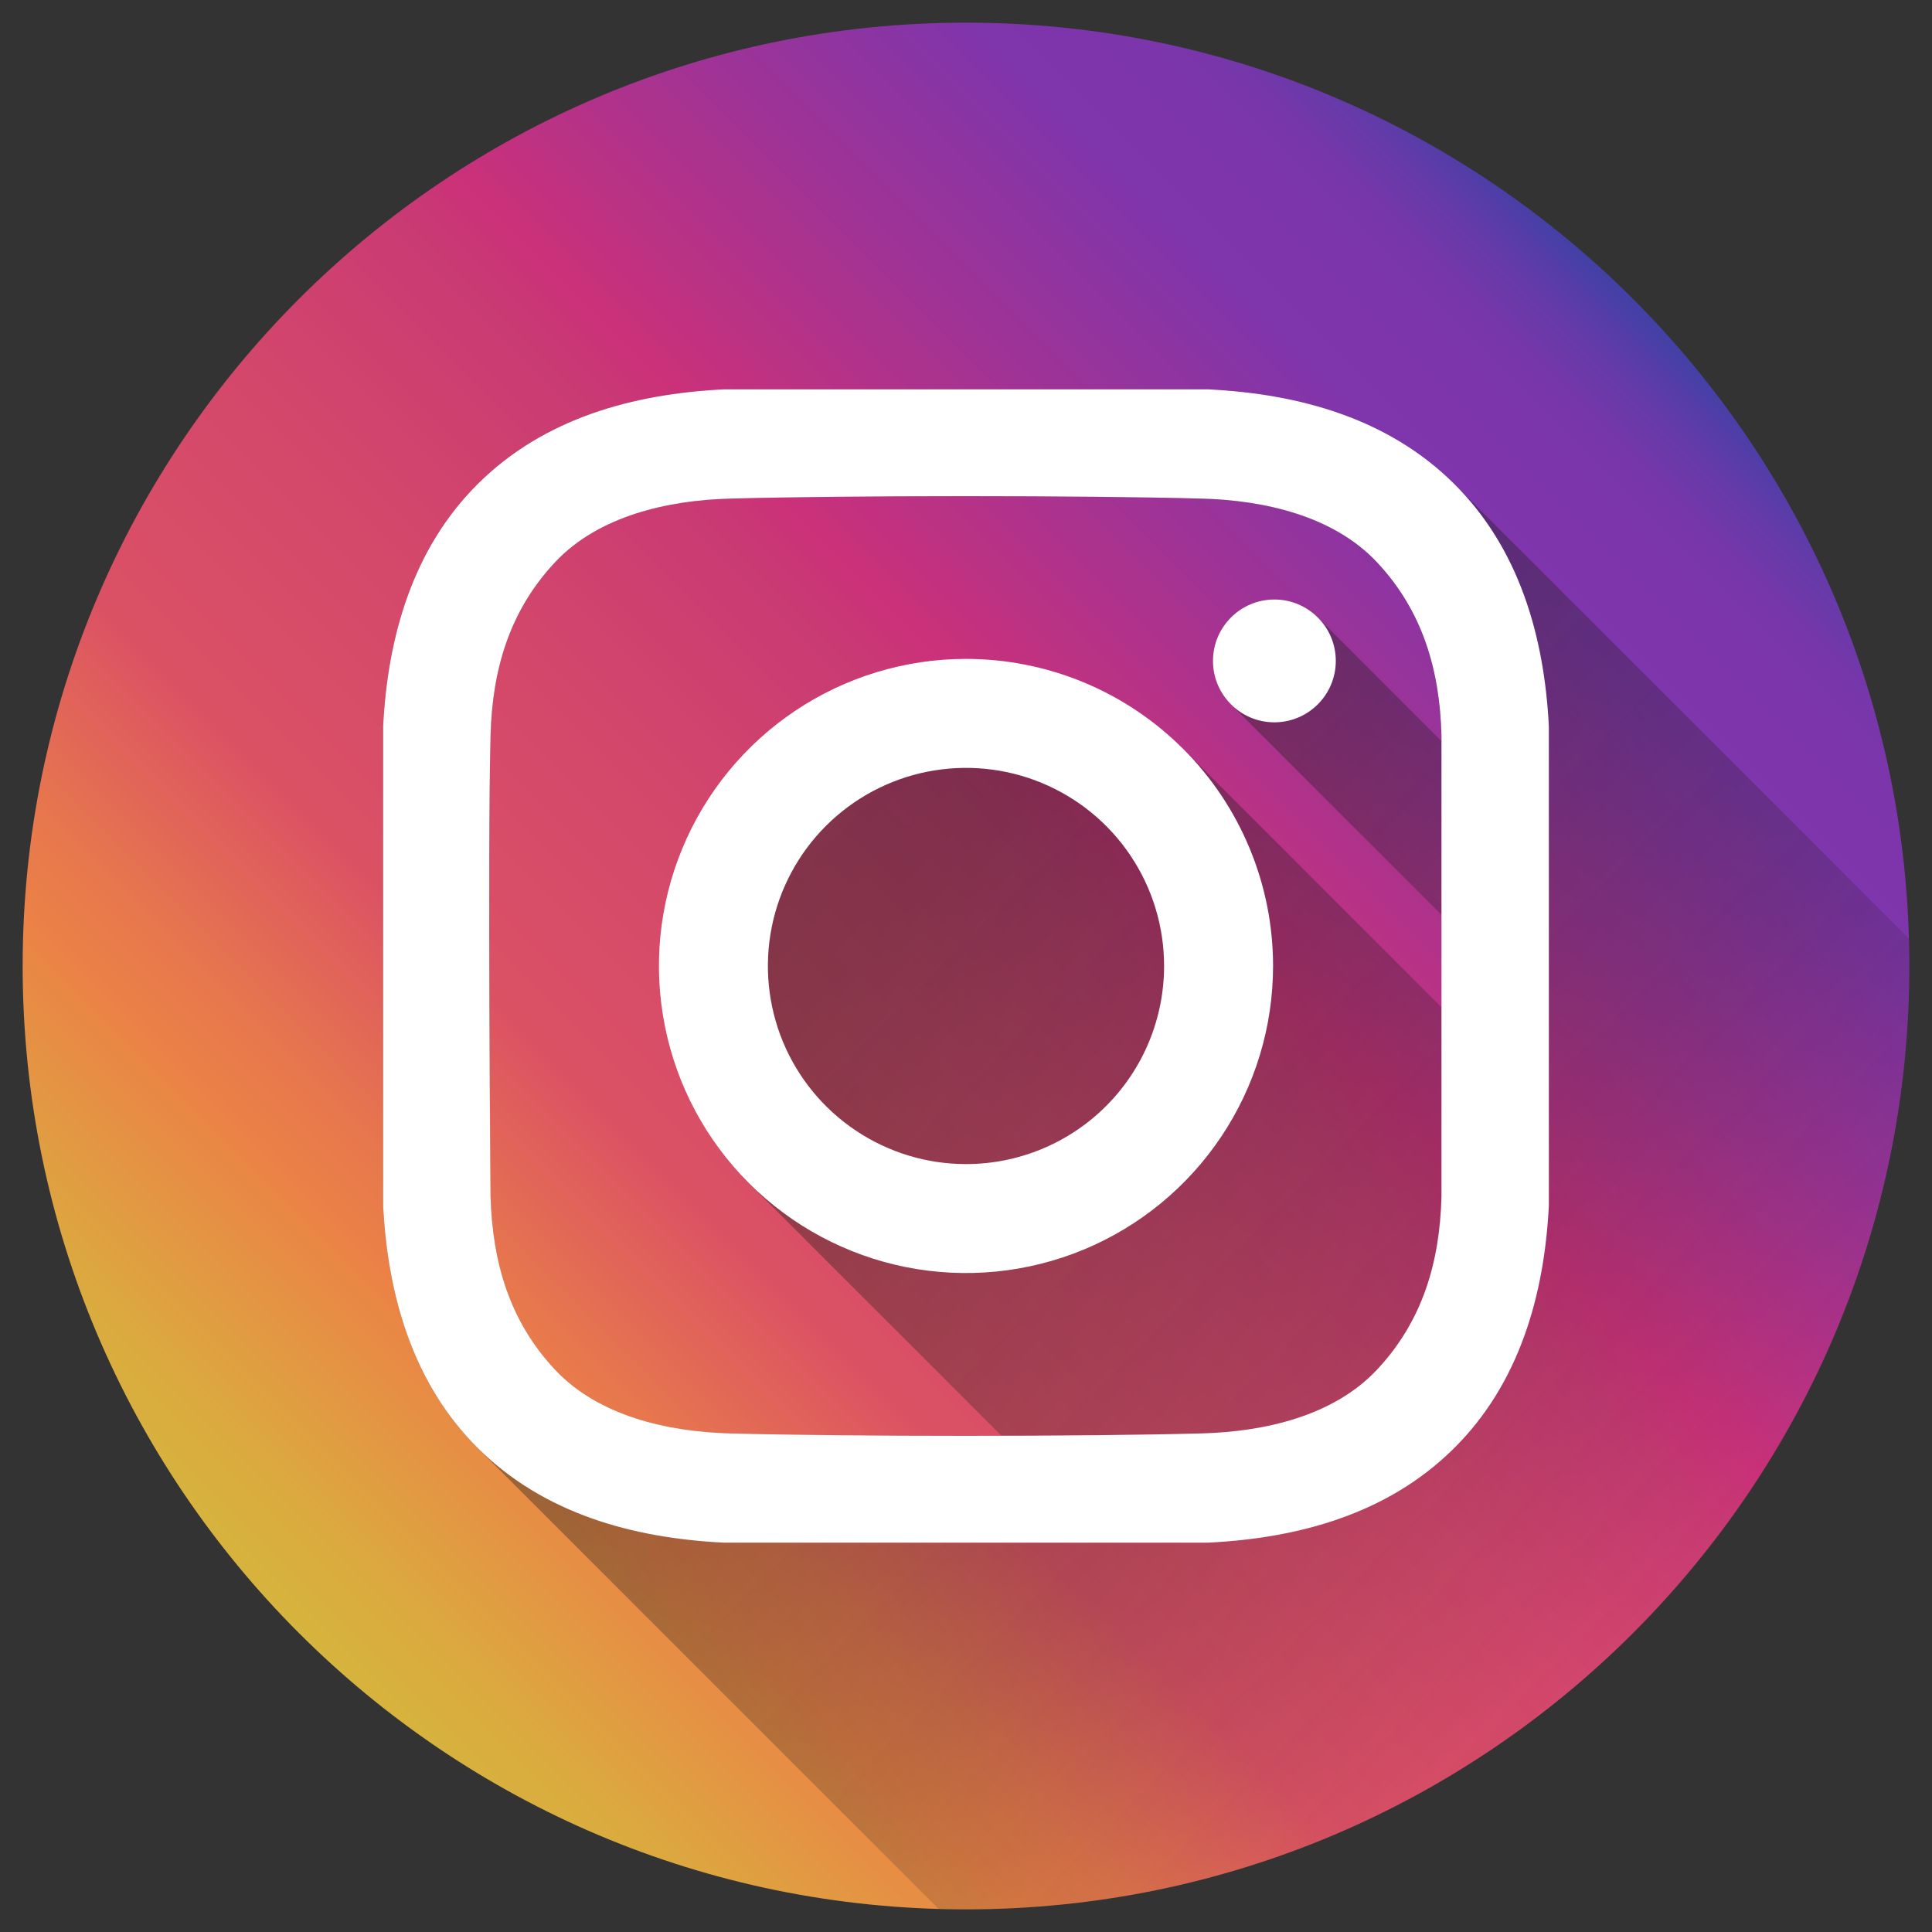
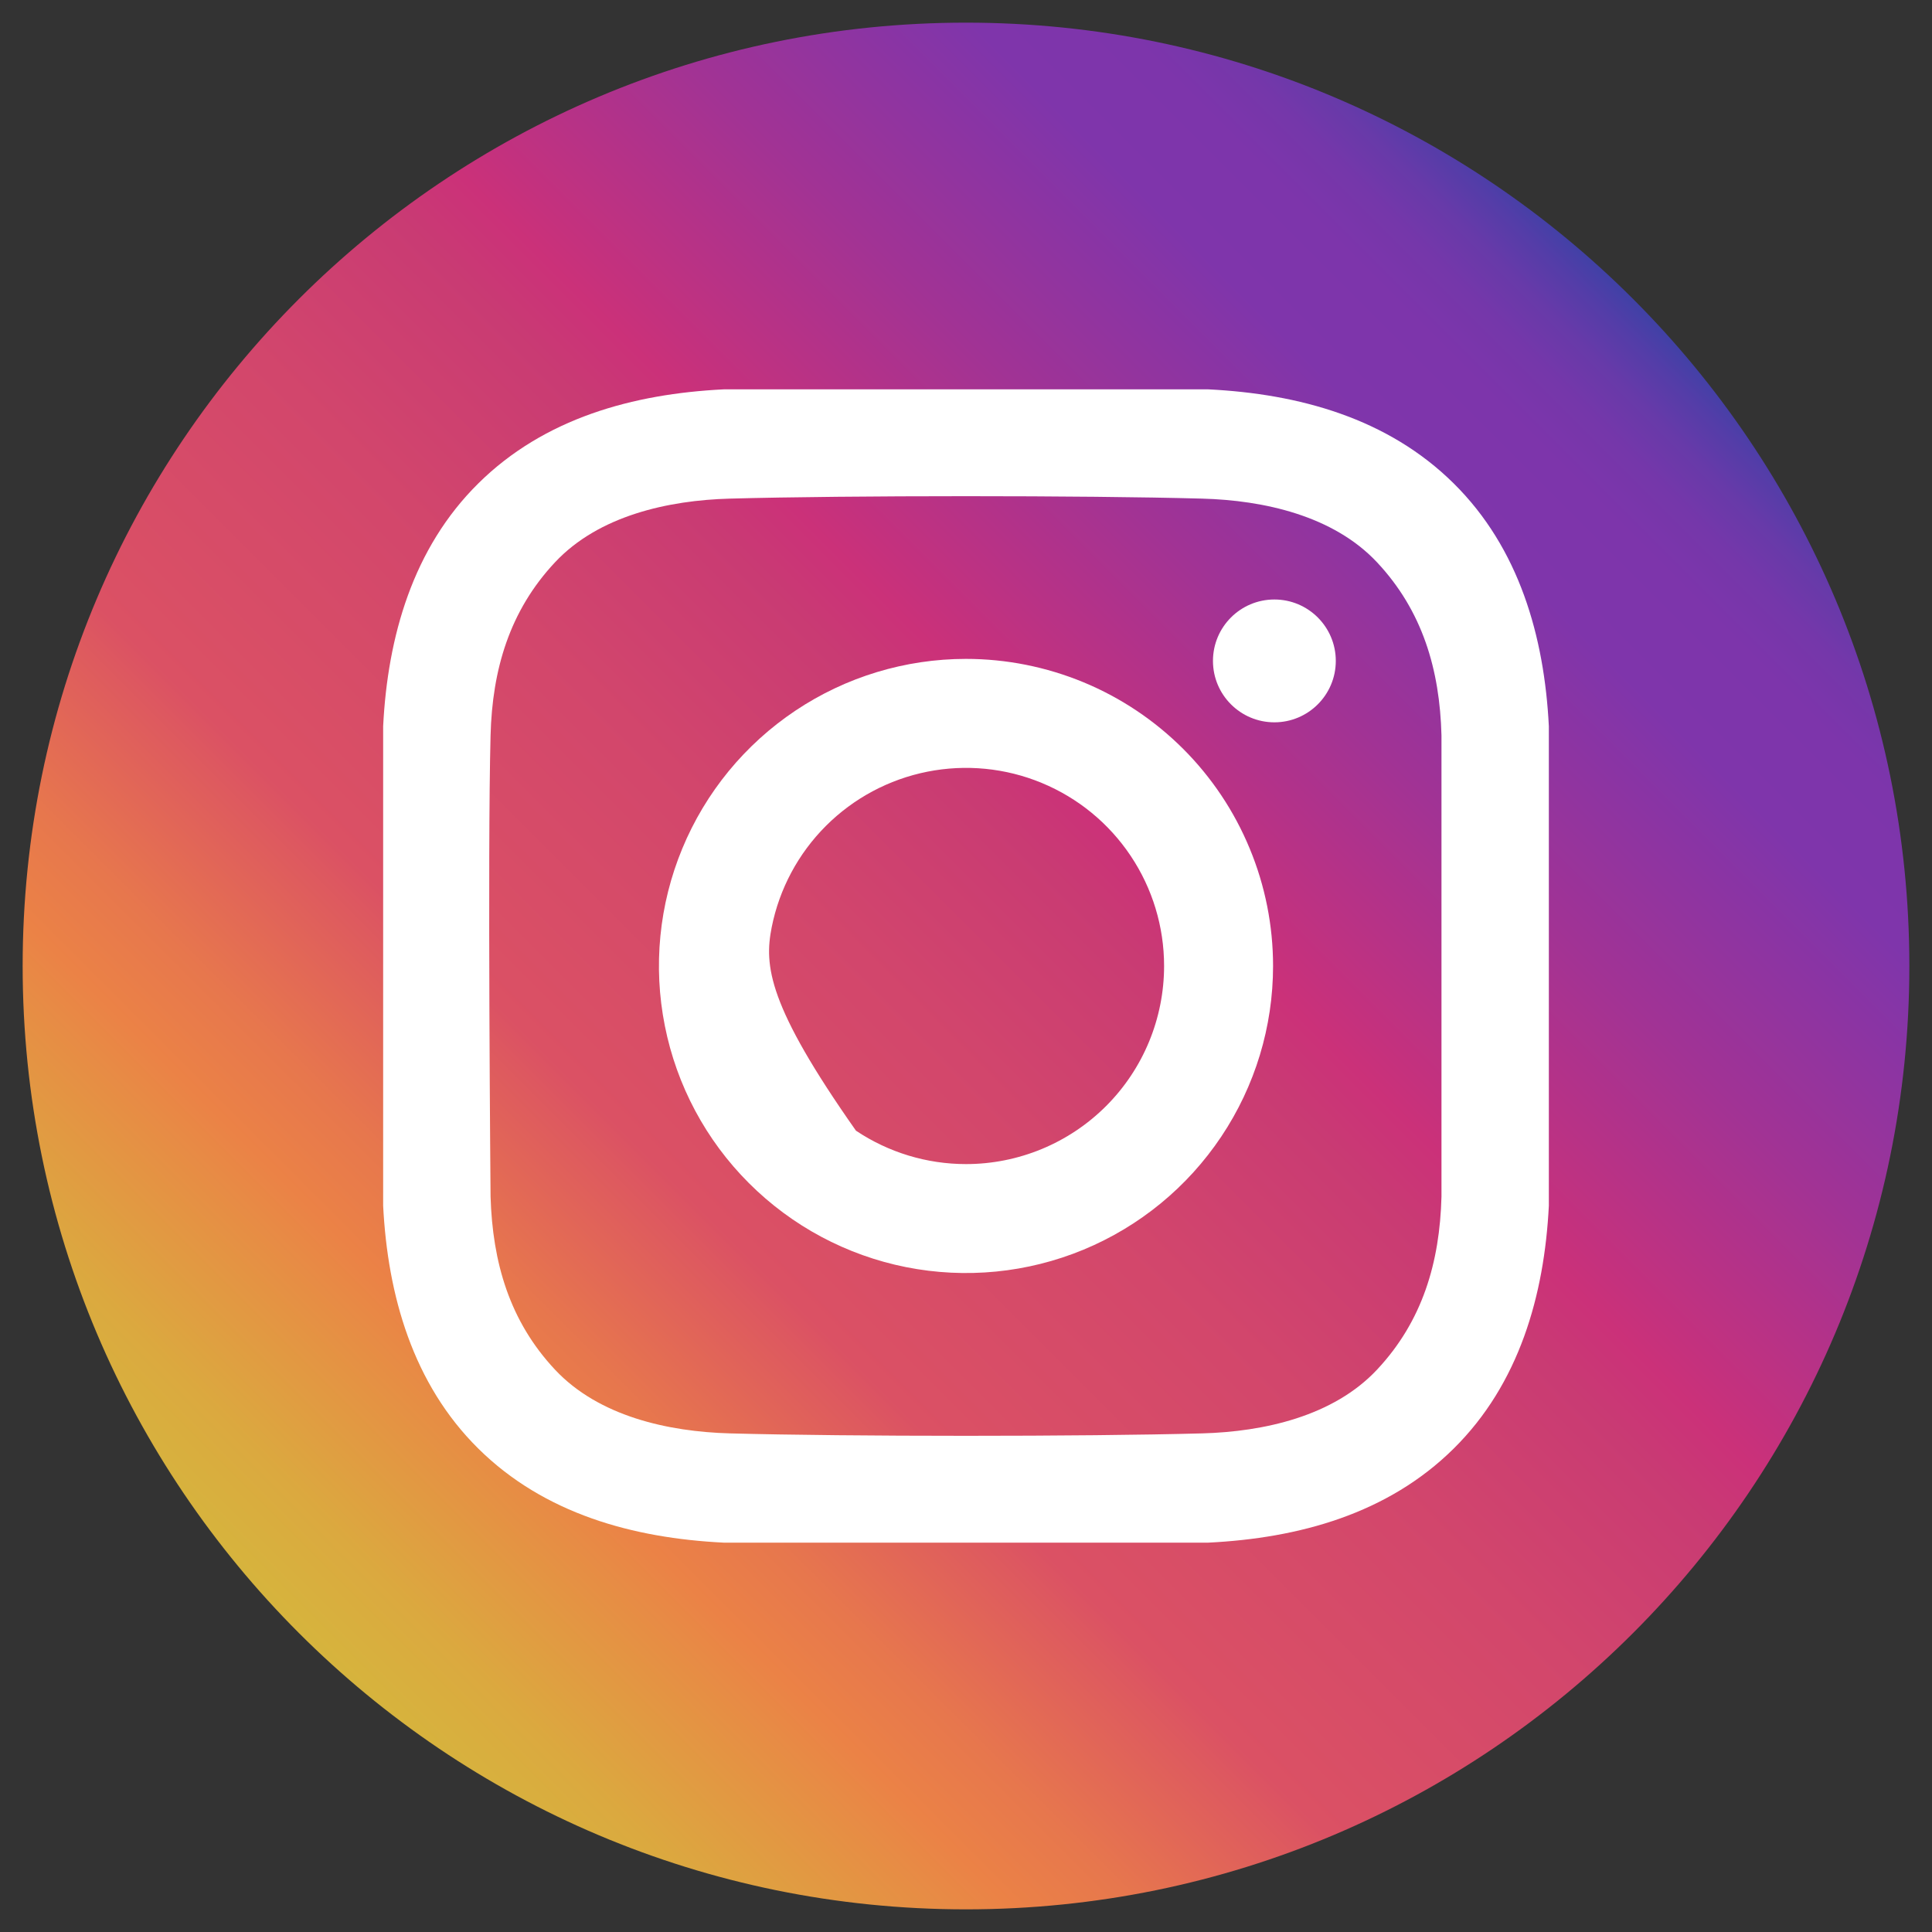
<svg xmlns="http://www.w3.org/2000/svg" width="47" height="47" viewBox="0 0 47 47" fill="none">
  <rect x="0" y="0" width="47" height="47" fill="#333333" stroke="none" />
  <g clip-path="url(#clip0_213_1375)">
    <path d="M23.5 46.449C36.175 46.449 46.449 36.175 46.449 23.5C46.449 10.825 36.175 0.551 23.5 0.551C10.825 0.551 0.551 10.825 0.551 23.5C0.551 36.175 10.825 46.449 23.5 46.449Z" fill="url(#paint0_linear_213_1375)" />
-     <path opacity="0.49" d="M46.439 22.834L35.365 11.761C33.76 10.172 31.598 9.581 29.395 9.472H17.605C15.402 9.581 13.24 10.172 11.635 11.761C10.044 13.334 9.431 15.485 9.321 17.667V29.333C9.431 31.514 10.045 33.666 11.635 35.239L22.834 46.439C23.055 46.445 23.277 46.449 23.5 46.449C36.174 46.449 46.449 36.174 46.449 23.5C46.449 23.277 46.445 23.055 46.439 22.834ZM17.753 34.87C16.259 34.829 14.565 34.457 13.5 33.319C12.393 32.137 11.981 30.709 11.933 29.111C11.933 29.111 11.858 20.693 11.933 17.889C11.975 16.291 12.393 14.862 13.5 13.68C14.565 12.542 16.259 12.171 17.753 12.13C20.625 12.051 26.374 12.051 29.246 12.13C30.74 12.171 32.434 12.543 33.499 13.68C34.606 14.862 35.024 16.291 35.066 17.889V18.03L32.058 15.021C31.919 14.883 31.755 14.773 31.573 14.697C31.392 14.622 31.198 14.584 31.002 14.584C30.806 14.584 30.611 14.622 30.43 14.697C30.249 14.773 30.084 14.883 29.945 15.021C29.807 15.16 29.697 15.325 29.622 15.506C29.546 15.687 29.508 15.882 29.508 16.078C29.508 16.474 29.665 16.854 29.945 17.134L35.067 22.256V24.503L28.782 18.218C27.38 16.825 25.482 16.044 23.505 16.047C21.528 16.05 19.633 16.837 18.235 18.235C16.837 19.633 16.051 21.528 16.047 23.505C16.044 25.482 16.825 27.379 18.218 28.782L24.364 34.928C21.935 34.934 19.382 34.915 17.753 34.87Z" fill="url(#paint1_linear_213_1375)" />
    <path d="M37.679 17.667C37.569 15.485 36.956 13.334 35.365 11.761C33.76 10.172 31.598 9.581 29.395 9.472H17.605C15.402 9.581 13.24 10.172 11.635 11.761C10.044 13.334 9.431 15.485 9.321 17.667V29.332C9.431 31.514 10.045 33.666 11.635 35.239C13.24 36.827 15.402 37.419 17.605 37.528H29.395C31.599 37.419 33.76 36.828 35.365 35.239C36.956 33.666 37.569 31.514 37.679 29.332L37.679 17.667ZM11.934 17.889C11.976 16.291 12.394 14.862 13.501 13.68C14.566 12.542 16.26 12.171 17.754 12.13C20.626 12.051 26.375 12.051 29.247 12.13C30.741 12.171 32.435 12.543 33.5 13.68C34.607 14.862 35.025 16.291 35.067 17.889V29.111C35.025 30.709 34.607 32.137 33.5 33.319C32.435 34.457 30.741 34.829 29.247 34.87C26.375 34.949 20.626 34.949 17.754 34.87C16.26 34.829 14.566 34.457 13.501 33.319C12.394 32.137 11.982 30.709 11.934 29.111C11.934 29.111 11.859 20.693 11.934 17.889Z" fill="white" />
    <path d="M31.002 17.572C31.827 17.572 32.496 16.903 32.496 16.078C32.496 15.253 31.827 14.584 31.002 14.584C30.177 14.584 29.508 15.253 29.508 16.078C29.508 16.903 30.177 17.572 31.002 17.572Z" fill="white" />
-     <path d="M23.5 16.029C22.023 16.029 20.578 16.467 19.35 17.288C18.122 18.109 17.164 19.276 16.599 20.641C16.033 22.006 15.885 23.508 16.174 24.957C16.462 26.406 17.173 27.737 18.218 28.781C19.263 29.826 20.594 30.538 22.043 30.826C23.492 31.114 24.994 30.966 26.359 30.401C27.724 29.835 28.89 28.878 29.711 27.649C30.532 26.421 30.97 24.977 30.97 23.499C30.97 22.518 30.777 21.547 30.401 20.641C30.026 19.734 29.476 18.911 28.782 18.217C28.088 17.524 27.265 16.973 26.359 16.598C25.452 16.223 24.481 16.029 23.5 16.029ZM23.5 28.319C22.547 28.319 21.615 28.036 20.823 27.506C20.03 26.977 19.412 26.224 19.047 25.344C18.683 24.463 18.587 23.494 18.773 22.559C18.959 21.624 19.418 20.766 20.092 20.092C20.766 19.418 21.625 18.959 22.56 18.773C23.495 18.587 24.464 18.682 25.344 19.047C26.225 19.412 26.978 20.029 27.507 20.822C28.037 21.614 28.319 22.546 28.319 23.499C28.319 24.777 27.812 26.003 26.908 26.907C26.004 27.811 24.778 28.319 23.5 28.319Z" fill="white" />
+     <path d="M23.5 16.029C22.023 16.029 20.578 16.467 19.35 17.288C18.122 18.109 17.164 19.276 16.599 20.641C16.033 22.006 15.885 23.508 16.174 24.957C16.462 26.406 17.173 27.737 18.218 28.781C19.263 29.826 20.594 30.538 22.043 30.826C23.492 31.114 24.994 30.966 26.359 30.401C27.724 29.835 28.89 28.878 29.711 27.649C30.532 26.421 30.97 24.977 30.97 23.499C30.97 22.518 30.777 21.547 30.401 20.641C30.026 19.734 29.476 18.911 28.782 18.217C28.088 17.524 27.265 16.973 26.359 16.598C25.452 16.223 24.481 16.029 23.5 16.029ZM23.5 28.319C22.547 28.319 21.615 28.036 20.823 27.506C18.683 24.463 18.587 23.494 18.773 22.559C18.959 21.624 19.418 20.766 20.092 20.092C20.766 19.418 21.625 18.959 22.56 18.773C23.495 18.587 24.464 18.682 25.344 19.047C26.225 19.412 26.978 20.029 27.507 20.822C28.037 21.614 28.319 22.546 28.319 23.499C28.319 24.777 27.812 26.003 26.908 26.907C26.004 27.811 24.778 28.319 23.5 28.319Z" fill="white" />
    <path d="M265.321 515.472C403.392 515.472 515.321 403.543 515.321 265.472C515.321 127.4 403.392 15.472 265.321 15.472C127.25 15.472 15.321 127.4 15.321 265.472C15.321 403.543 127.25 515.472 265.321 515.472Z" fill="#009FE3" />
  </g>
  <defs>
    <linearGradient id="paint0_linear_213_1375" x1="7.272" y1="39.728" x2="39.728" y2="7.272" gradientUnits="userSpaceOnUse">
      <stop stop-color="#D6B43D" />
      <stop offset="0.051" stop-color="#DBA93F" />
      <stop offset="0.143" stop-color="#E88A45" />
      <stop offset="0.164" stop-color="#EB8246" />
      <stop offset="0.211" stop-color="#E7774D" />
      <stop offset="0.294" stop-color="#DD5860" />
      <stop offset="0.31" stop-color="#DB5164" />
      <stop offset="0.464" stop-color="#D2466C" />
      <stop offset="0.567" stop-color="#C93B73" />
      <stop offset="0.607" stop-color="#CB3179" />
      <stop offset="0.733" stop-color="#A23394" />
      <stop offset="0.856" stop-color="#7F35AB" />
      <stop offset="0.91" stop-color="#7D35AB" />
      <stop offset="0.94" stop-color="#7537AA" />
      <stop offset="0.964" stop-color="#673AA9" />
      <stop offset="0.985" stop-color="#533DA8" />
      <stop offset="1" stop-color="#4041A6" />
    </linearGradient>
    <linearGradient id="paint1_linear_213_1375" x1="11.697" y1="11.697" x2="39.727" y2="39.727" gradientUnits="userSpaceOnUse">
      <stop stop-color="#1D1D1B" />
      <stop offset="0.369" stop-color="#1D1D1B" stop-opacity="0.856" />
      <stop offset="0.75" stop-color="#1D1D1B" stop-opacity="0.429" />
      <stop offset="1" stop-color="#1D1D1B" stop-opacity="0" />
    </linearGradient>
    <clipPath id="clip0_213_1375">
      <rect width="47" height="47" fill="white" />
    </clipPath>
  </defs>
</svg>